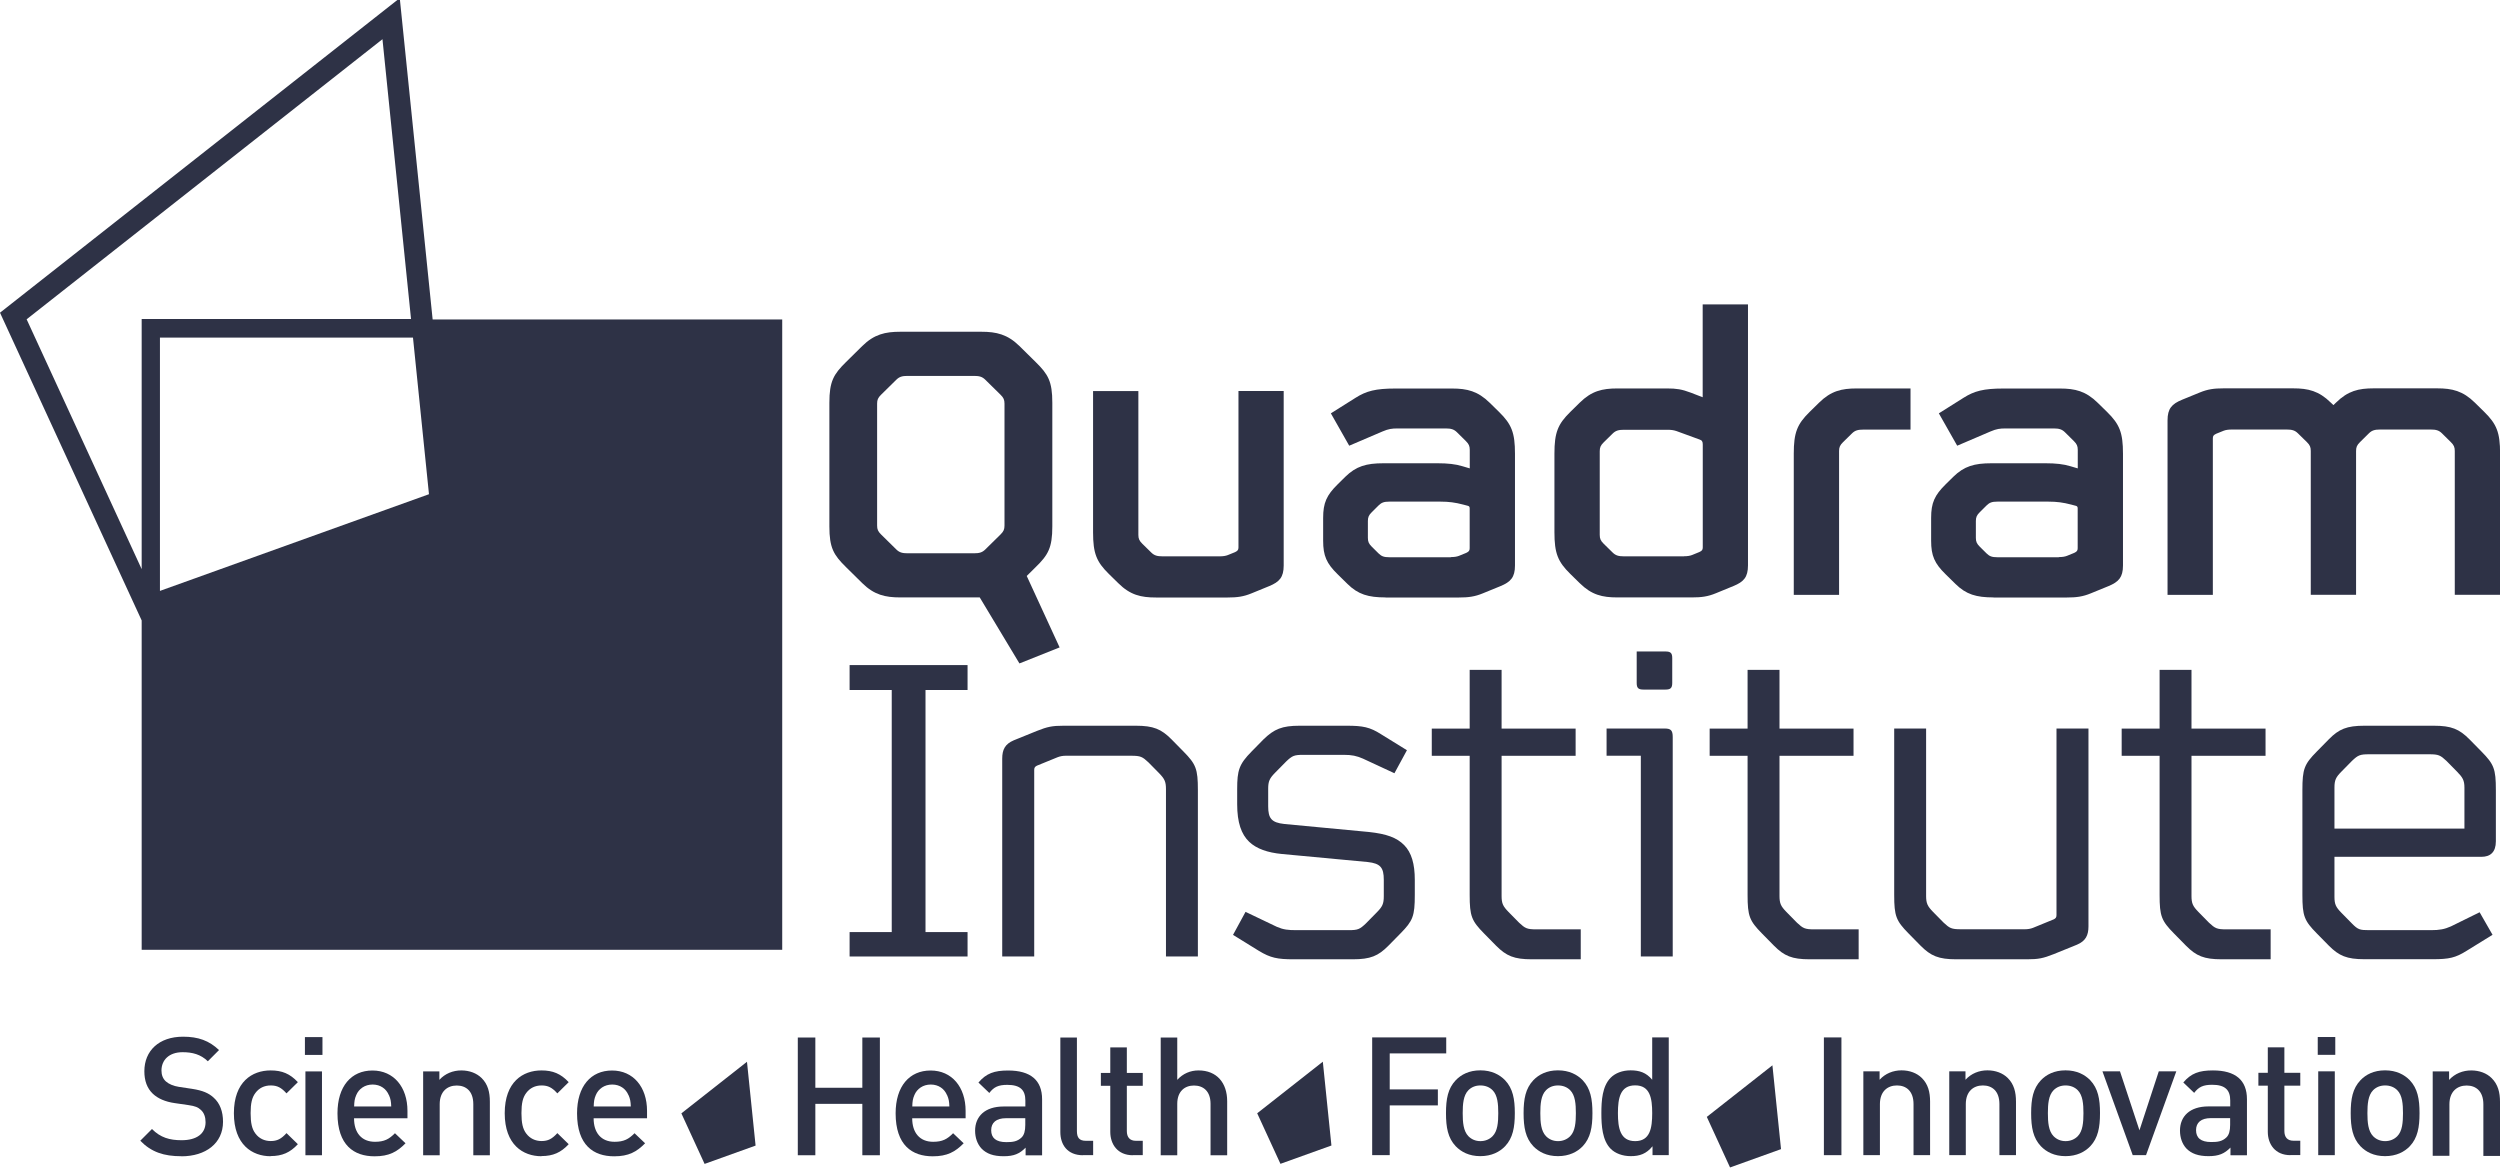
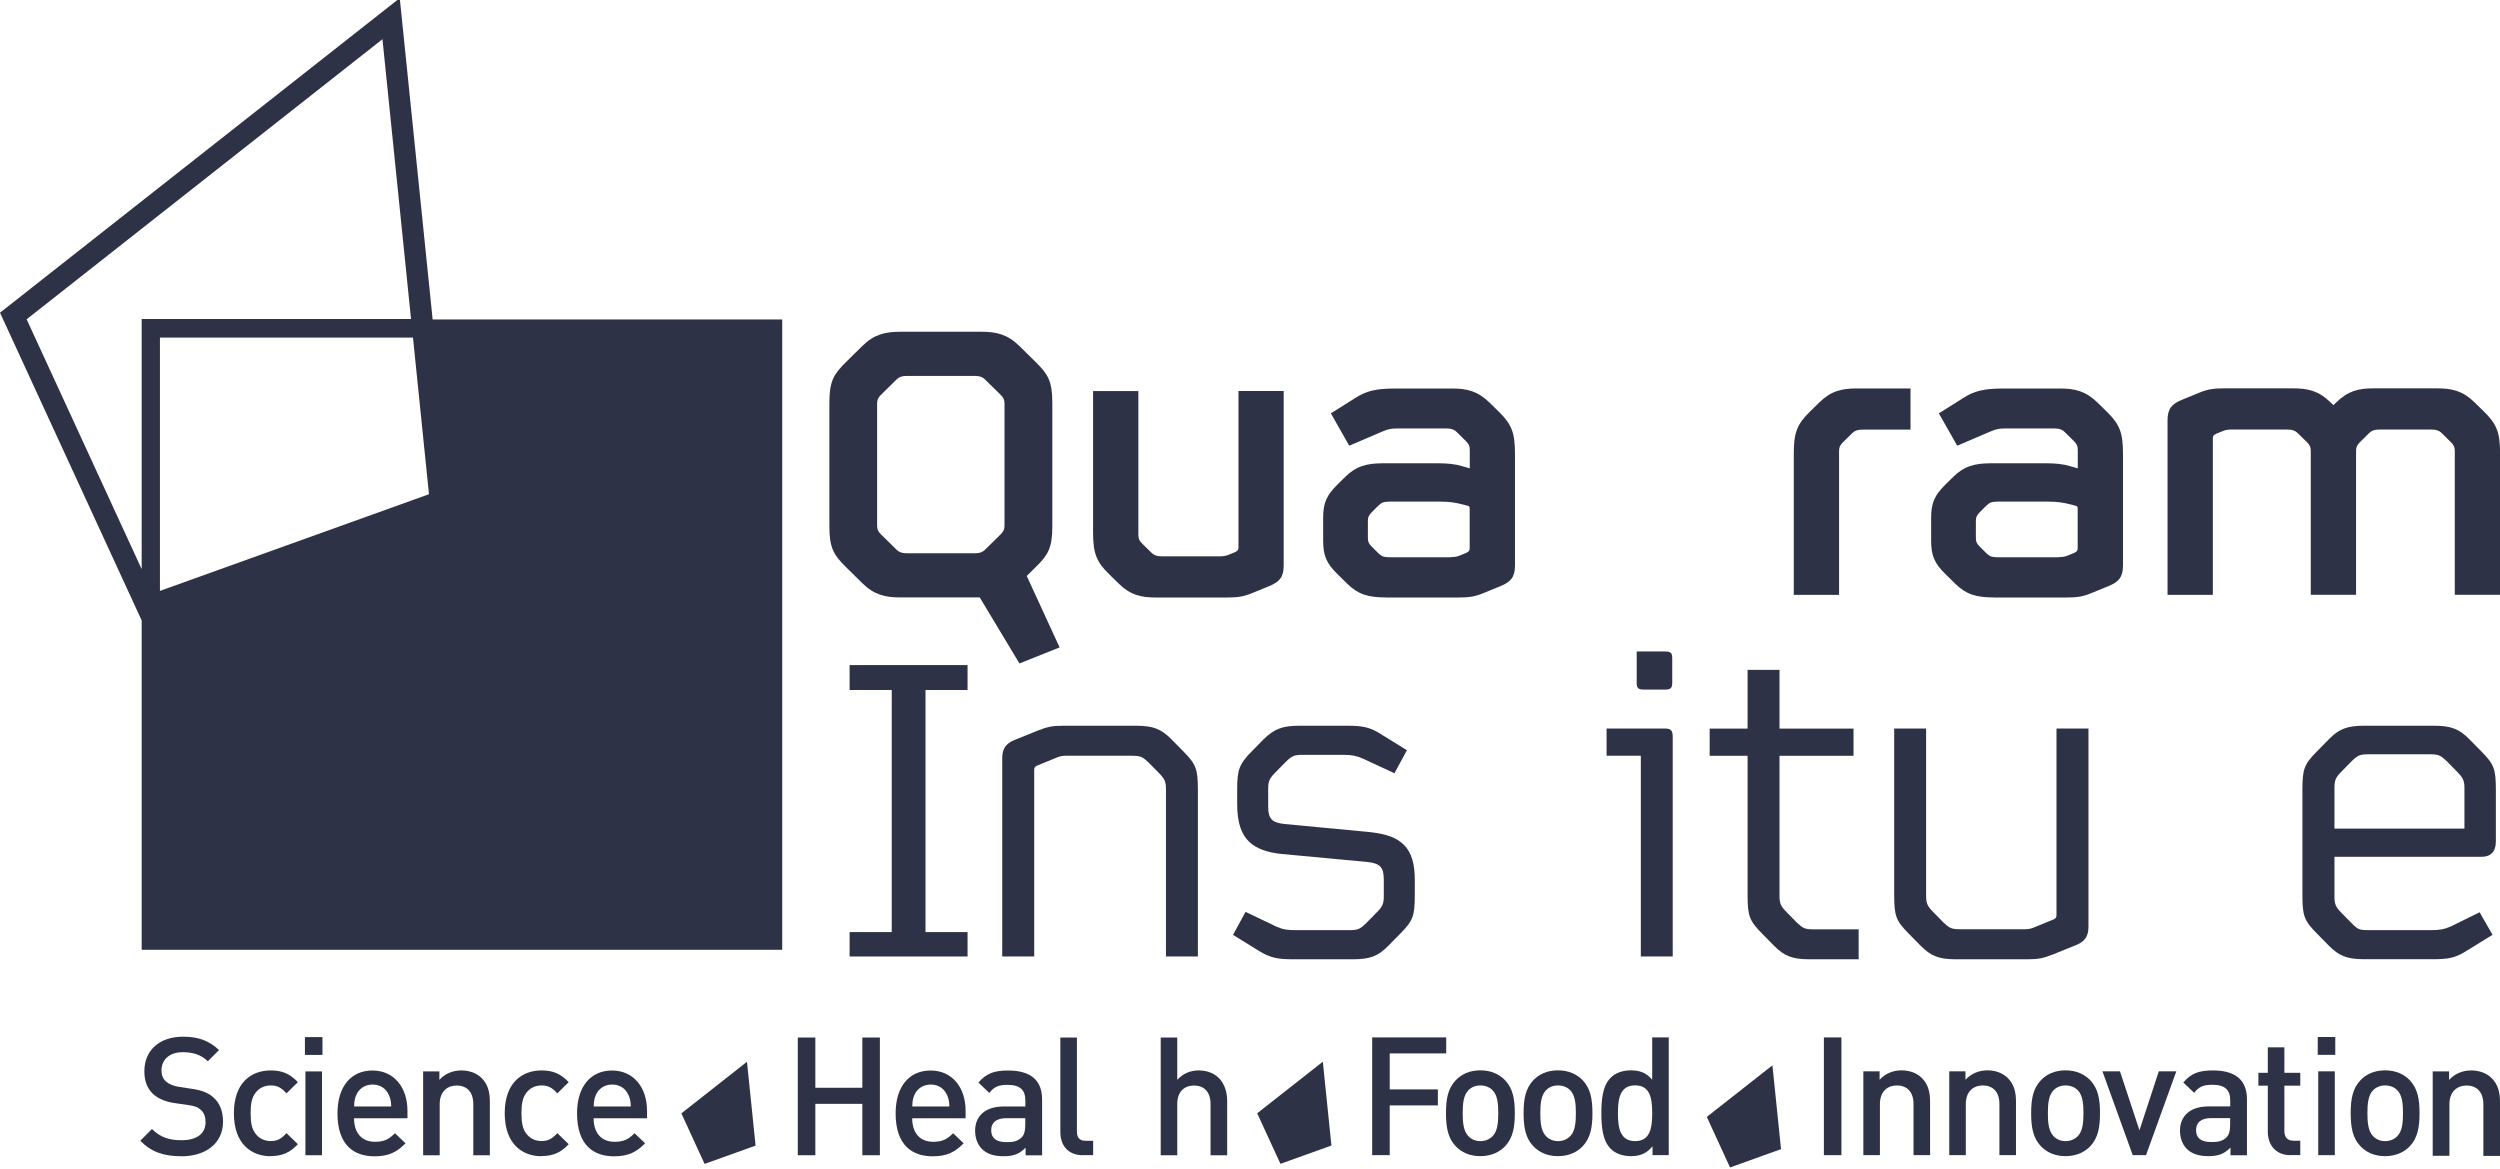
<svg xmlns="http://www.w3.org/2000/svg" width="124" height="58" viewBox="0 0 124 58" fill="none">
  <path d="M52.195 26.109C52.195 27.173 51.986 27.529 51.369 28.13L50.926 28.568L52.557 32.112L50.564 32.906L48.595 29.632H44.653C43.912 29.632 43.36 29.509 42.768 28.924L41.963 28.13C41.347 27.525 41.137 27.173 41.137 26.109V19.979C41.137 18.915 41.347 18.563 41.963 17.957L42.768 17.163C43.36 16.578 43.912 16.455 44.653 16.455H48.679C49.42 16.455 49.972 16.582 50.564 17.163L51.369 17.957C51.986 18.563 52.195 18.915 52.195 19.979V26.109ZM43.505 26.068C43.505 26.256 43.549 26.358 43.698 26.506L44.459 27.255C44.608 27.402 44.757 27.443 45.011 27.443H48.317C48.571 27.443 48.72 27.402 48.869 27.255L49.63 26.506C49.779 26.358 49.823 26.256 49.823 26.068V20.02C49.823 19.831 49.779 19.729 49.63 19.582L48.869 18.833C48.72 18.685 48.571 18.645 48.317 18.645H45.011C44.757 18.645 44.608 18.685 44.459 18.833L43.698 19.582C43.549 19.729 43.505 19.831 43.505 20.02V26.068Z" fill="#2E3246" />
  <path d="M61.424 19.393H63.671V28.049C63.671 28.634 63.458 28.863 62.95 29.072L62.081 29.428C61.678 29.595 61.36 29.636 60.893 29.636H57.333C56.592 29.636 56.06 29.514 55.469 28.928L55.002 28.47C54.385 27.864 54.216 27.447 54.216 26.404V19.398H56.463V26.53C56.463 26.719 56.508 26.821 56.657 26.968L57.103 27.406C57.252 27.553 57.401 27.594 57.655 27.594H60.494C60.663 27.594 60.792 27.574 60.897 27.533L61.259 27.386C61.384 27.324 61.428 27.279 61.428 27.156V19.401L61.424 19.393Z" fill="#2E3246" />
  <path d="M68.721 29.632C67.871 29.632 67.364 29.485 66.836 28.965L66.349 28.486C65.797 27.946 65.628 27.57 65.628 26.817V25.691C65.628 24.942 65.797 24.566 66.349 24.022L66.731 23.645C67.263 23.125 67.77 22.978 68.616 22.978H71.31C71.797 22.978 72.2 23.019 72.538 23.125L72.9 23.232V22.315C72.9 22.127 72.856 22.025 72.707 21.877L72.264 21.439C72.115 21.292 71.966 21.251 71.713 21.251H69.317C69.043 21.251 68.874 21.272 68.576 21.399L66.921 22.107L66.011 20.502L67.239 19.729C67.77 19.393 68.233 19.271 69.208 19.271H72.027C72.768 19.271 73.299 19.398 73.891 19.979L74.358 20.437C74.974 21.043 75.143 21.46 75.143 22.503V28.049C75.143 28.634 74.93 28.863 74.423 29.072L73.553 29.428C73.15 29.595 72.832 29.636 72.365 29.636H68.721V29.632ZM71.962 27.631C72.131 27.631 72.26 27.611 72.365 27.57L72.727 27.422C72.852 27.361 72.896 27.316 72.896 27.193V25.213C72.896 25.151 72.876 25.106 72.812 25.09L72.578 25.028C72.176 24.922 71.858 24.881 71.455 24.881H68.91C68.656 24.881 68.527 24.922 68.378 25.069L68.04 25.405C67.891 25.552 67.847 25.655 67.847 25.843V26.678C67.847 26.866 67.891 26.968 68.04 27.116L68.378 27.451C68.527 27.598 68.656 27.639 68.91 27.639H71.962V27.631Z" fill="#2E3246" />
-   <path d="M80.217 29.632C79.476 29.632 78.945 29.509 78.353 28.924L77.886 28.466C77.269 27.86 77.1 27.443 77.1 26.399V22.499C77.1 21.456 77.269 21.038 77.886 20.433L78.353 19.974C78.945 19.389 79.476 19.267 80.217 19.267H82.698C83.144 19.267 83.418 19.307 83.861 19.475L84.453 19.704V15.097H86.7V28.044C86.7 28.63 86.487 28.859 85.979 29.067L85.11 29.424C84.707 29.591 84.389 29.632 83.922 29.632H80.213H80.217ZM83.523 27.59C83.692 27.59 83.821 27.57 83.926 27.529L84.288 27.381C84.417 27.32 84.457 27.275 84.457 27.152V22.045C84.457 21.898 84.417 21.837 84.288 21.796L83.144 21.378C83.016 21.337 82.891 21.317 82.722 21.317H80.539C80.285 21.317 80.136 21.358 79.987 21.505L79.541 21.943C79.392 22.09 79.347 22.192 79.347 22.381V26.53C79.347 26.719 79.392 26.821 79.541 26.968L79.987 27.406C80.136 27.553 80.285 27.594 80.539 27.594H83.527L83.523 27.59Z" fill="#2E3246" />
  <path d="M94.762 19.267V21.309H92.41C92.156 21.309 92.007 21.349 91.858 21.497L91.411 21.935C91.263 22.082 91.218 22.184 91.218 22.372V29.505H88.971V22.499C88.971 21.456 89.14 21.038 89.756 20.433L90.224 19.974C90.816 19.389 91.347 19.267 92.088 19.267H94.762Z" fill="#2E3246" />
  <path d="M98.877 29.632C98.027 29.632 97.52 29.485 96.993 28.965L96.505 28.486C95.954 27.946 95.784 27.57 95.784 26.817V25.691C95.784 24.942 95.954 24.566 96.505 24.022L96.888 23.645C97.419 23.125 97.927 22.978 98.772 22.978H101.466C101.954 22.978 102.356 23.019 102.694 23.125L103.057 23.232V22.315C103.057 22.127 103.013 22.025 102.864 21.877L102.421 21.439C102.272 21.292 102.123 21.251 101.869 21.251H99.473C99.199 21.251 99.03 21.272 98.732 21.399L97.077 22.107L96.167 20.502L97.395 19.729C97.927 19.393 98.39 19.271 99.364 19.271H102.183C102.924 19.271 103.455 19.398 104.047 19.979L104.515 20.437C105.131 21.043 105.3 21.46 105.3 22.503V28.049C105.3 28.634 105.086 28.863 104.579 29.072L103.709 29.428C103.306 29.595 102.988 29.636 102.521 29.636H98.877V29.632ZM102.119 27.631C102.288 27.631 102.417 27.611 102.521 27.57L102.884 27.422C103.009 27.361 103.053 27.316 103.053 27.193V25.213C103.053 25.151 103.033 25.106 102.968 25.09L102.735 25.028C102.332 24.922 102.014 24.881 101.611 24.881H99.066C98.813 24.881 98.684 24.922 98.535 25.069L98.197 25.405C98.048 25.552 98.003 25.655 98.003 25.843V26.678C98.003 26.866 98.048 26.968 98.197 27.116L98.535 27.451C98.684 27.598 98.813 27.639 99.066 27.639H102.119V27.631Z" fill="#2E3246" />
  <path d="M109.757 29.505H107.51V20.85C107.51 20.265 107.724 20.036 108.231 19.827L109.101 19.471C109.504 19.303 109.822 19.262 110.289 19.262H113.744C114.485 19.262 115.016 19.389 115.608 19.97L115.737 20.093L115.866 19.97C116.458 19.385 116.989 19.262 117.73 19.262H120.887C121.628 19.262 122.16 19.389 122.752 19.97L123.219 20.429C123.835 21.034 124.004 21.452 124.004 22.495V29.501H121.757V22.369C121.757 22.18 121.713 22.078 121.564 21.931L121.121 21.493C120.972 21.345 120.823 21.305 120.569 21.305H118.048C117.795 21.305 117.646 21.345 117.497 21.493L117.054 21.931C116.905 22.078 116.861 22.18 116.861 22.369V29.501H114.614V22.369C114.614 22.18 114.573 22.078 114.424 21.931L113.977 21.493C113.828 21.345 113.679 21.305 113.426 21.305H110.692C110.522 21.305 110.394 21.325 110.289 21.366L109.926 21.513C109.798 21.575 109.757 21.616 109.757 21.742V29.505Z" fill="#2E3246" />
  <path d="M42.14 32.988H47.991V34.224H45.905V46.231H47.991V47.442H42.14V46.231H44.23V34.224H42.14V32.988Z" fill="#2E3246" />
  <path d="M49.71 47.442V37.629C49.71 37.187 49.847 36.904 50.282 36.72L51.43 36.254C51.957 36.045 52.187 35.996 52.759 35.996H56.338C57.208 35.996 57.599 36.16 58.106 36.671L58.702 37.277C59.322 37.907 59.415 38.14 59.415 39.188V47.442H57.832V39.143C57.832 38.77 57.764 38.631 57.49 38.349L56.962 37.813C56.665 37.535 56.572 37.485 56.113 37.485H52.855C52.718 37.485 52.581 37.51 52.465 37.555L51.434 37.976C51.341 38.022 51.297 38.071 51.297 38.185V47.442H49.71Z" fill="#2E3246" />
  <path d="M63.587 42.359C62.874 42.29 62.326 42.102 61.96 41.754C61.569 41.381 61.364 40.796 61.364 39.888V39.143C61.364 38.21 61.456 37.907 62.077 37.277L62.672 36.671C63.2 36.16 63.591 35.996 64.46 35.996H66.8C67.601 35.996 67.948 36.065 68.499 36.417L69.784 37.211L69.164 38.353L67.605 37.629C67.283 37.489 67.054 37.44 66.643 37.44H64.646C64.186 37.44 64.094 37.485 63.796 37.768L63.244 38.328C62.971 38.607 62.902 38.75 62.902 39.122V39.986C62.902 40.591 63.063 40.8 63.703 40.87L67.903 41.267C68.773 41.361 69.28 41.545 69.647 41.917C70.013 42.29 70.174 42.85 70.174 43.644V44.389C70.174 45.437 70.082 45.67 69.462 46.3L68.866 46.906C68.362 47.417 67.972 47.581 67.098 47.581H64.162C63.361 47.581 63.015 47.511 62.443 47.164L61.158 46.37L61.779 45.228L63.337 45.973C63.659 46.112 63.889 46.136 64.299 46.136H66.892C67.352 46.136 67.444 46.091 67.742 45.809L68.294 45.248C68.568 44.97 68.636 44.827 68.636 44.455V43.64C68.636 43.035 68.475 42.826 67.835 42.756L63.591 42.359H63.587Z" fill="#2E3246" />
-   <path d="M78.405 46.087V47.581H75.973C75.103 47.581 74.713 47.417 74.205 46.906L73.609 46.3C72.989 45.67 72.896 45.437 72.896 44.389V37.489H71.016V36.139H72.896V33.225H74.479V36.139H78.151V37.489H74.479V44.438C74.479 44.811 74.547 44.95 74.821 45.232L75.349 45.768C75.647 46.046 75.739 46.096 76.198 46.096H78.401L78.405 46.087Z" fill="#2E3246" />
  <path d="M82.967 47.442H81.385V37.485H79.686V36.135H82.577C82.875 36.135 82.967 36.229 82.967 36.556V47.442ZM81.18 32.313H82.601C82.855 32.313 82.943 32.382 82.943 32.64V33.876C82.943 34.134 82.851 34.203 82.601 34.203H81.522C81.268 34.203 81.18 34.134 81.18 33.876V32.313Z" fill="#2E3246" />
  <path d="M92.189 46.087V47.581H89.756C88.887 47.581 88.496 47.417 87.989 46.906L87.393 46.3C86.773 45.67 86.68 45.437 86.68 44.389V37.489H84.799V36.139H86.68V33.225H88.263V36.139H91.935V37.489H88.263V44.438C88.263 44.811 88.331 44.95 88.605 45.232L89.132 45.768C89.43 46.046 89.523 46.096 89.982 46.096H92.185L92.189 46.087Z" fill="#2E3246" />
  <path d="M103.588 36.135V45.948C103.588 46.39 103.451 46.673 103.017 46.857L101.869 47.323C101.341 47.532 101.112 47.581 100.54 47.581H97.029C96.159 47.581 95.768 47.417 95.261 46.906L94.665 46.3C94.045 45.67 93.952 45.437 93.952 44.389V36.135H95.535V44.434C95.535 44.806 95.603 44.946 95.877 45.228L96.405 45.764C96.703 46.042 96.795 46.091 97.254 46.091H100.443C100.58 46.091 100.717 46.067 100.834 46.022L101.865 45.6C101.958 45.555 102.002 45.506 102.002 45.392V36.135H103.588Z" fill="#2E3246" />
-   <path d="M112.624 46.087V47.581H110.192C109.322 47.581 108.932 47.417 108.425 46.906L107.829 46.3C107.208 45.67 107.116 45.437 107.116 44.389V37.489H105.235V36.139H107.116V33.225H108.698V36.139H112.371V37.489H108.698V44.438C108.698 44.811 108.767 44.95 109.041 45.232L109.568 45.768C109.866 46.046 109.959 46.096 110.418 46.096H112.62L112.624 46.087Z" fill="#2E3246" />
  <path d="M115.789 42.498V44.479C115.789 44.852 115.858 44.991 116.132 45.273L116.659 45.809C116.957 46.112 117.05 46.136 117.509 46.136H120.581C120.996 46.136 121.246 46.091 121.568 45.948L122.989 45.248L123.63 46.366L122.345 47.16C121.793 47.507 121.475 47.577 120.67 47.577H117.275C116.406 47.577 116.015 47.413 115.508 46.902L114.912 46.296C114.291 45.666 114.199 45.433 114.199 44.385V39.188C114.199 38.14 114.291 37.907 114.912 37.277L115.508 36.671C116.011 36.16 116.402 35.996 117.275 35.996H120.718C121.588 35.996 121.979 36.16 122.486 36.671L123.082 37.277C123.702 37.907 123.795 38.14 123.795 39.188V41.729C123.795 42.265 123.521 42.498 123.082 42.498H115.785H115.789ZM115.789 41.099H122.236V39.069C122.236 38.697 122.144 38.557 121.87 38.275L121.342 37.739C121.044 37.461 120.952 37.412 120.493 37.412H117.509C117.05 37.412 116.957 37.457 116.659 37.739L116.132 38.275C115.858 38.553 115.789 38.693 115.789 39.069V41.099Z" fill="#2E3246" />
  <path d="M8.992 57.349C8.13 57.349 7.506 57.145 6.958 56.58L7.538 55.999C7.957 56.425 8.416 56.555 9.008 56.555C9.757 56.555 10.196 56.228 10.196 55.663C10.196 55.41 10.123 55.197 9.97 55.058C9.825 54.919 9.68 54.861 9.342 54.812L8.666 54.714C8.198 54.648 7.828 54.485 7.578 54.247C7.296 53.977 7.16 53.609 7.16 53.134C7.16 52.119 7.884 51.42 9.08 51.42C9.837 51.42 10.373 51.616 10.864 52.083L10.309 52.639C9.954 52.295 9.543 52.189 9.056 52.189C8.38 52.189 8.009 52.582 8.009 53.097C8.009 53.31 8.074 53.498 8.227 53.638C8.372 53.769 8.605 53.867 8.871 53.908L9.523 54.006C10.055 54.088 10.353 54.219 10.594 54.44C10.909 54.718 11.062 55.135 11.062 55.639C11.062 56.711 10.2 57.353 8.996 57.353L8.992 57.349Z" fill="#2E3246" />
  <path d="M13.425 57.349C12.507 57.349 11.601 56.776 11.601 55.217C11.601 53.658 12.503 53.093 13.425 53.093C13.989 53.093 14.384 53.257 14.774 53.675L14.21 54.231C13.953 53.945 13.751 53.838 13.429 53.838C13.107 53.838 12.849 53.969 12.672 54.206C12.495 54.436 12.431 54.73 12.431 55.213C12.431 55.696 12.495 55.999 12.672 56.228C12.849 56.465 13.115 56.596 13.429 56.596C13.743 56.596 13.953 56.49 14.21 56.203L14.774 56.752C14.388 57.169 13.993 57.341 13.425 57.341V57.349Z" fill="#2E3246" />
  <path d="M15.124 52.324V51.44H15.994V52.324H15.124ZM15.149 57.3V53.142H15.97V57.3H15.149Z" fill="#2E3246" />
  <path d="M17.561 55.467C17.561 56.179 17.931 56.633 18.6 56.633C19.059 56.633 19.3 56.502 19.59 56.208L20.114 56.707C19.695 57.132 19.3 57.353 18.579 57.353C17.557 57.353 16.739 56.805 16.739 55.221C16.739 53.875 17.424 53.097 18.475 53.097C19.526 53.097 20.21 53.916 20.21 55.099V55.467H17.557H17.561ZM19.288 54.317C19.159 54.006 18.869 53.793 18.483 53.793C18.096 53.793 17.798 54.006 17.669 54.317C17.589 54.505 17.573 54.628 17.565 54.882H19.405C19.397 54.628 19.373 54.505 19.292 54.317H19.288Z" fill="#2E3246" />
  <path d="M23.476 57.3V54.767C23.476 54.12 23.114 53.842 22.654 53.842C22.195 53.842 21.809 54.129 21.809 54.767V57.3H20.988V53.142H21.793V53.56C22.075 53.249 22.469 53.093 22.88 53.093C23.291 53.093 23.645 53.233 23.887 53.47C24.201 53.781 24.297 54.174 24.297 54.644V57.3H23.476Z" fill="#2E3246" />
  <path d="M26.858 57.349C25.94 57.349 25.034 56.776 25.034 55.217C25.034 53.658 25.936 53.093 26.858 53.093C27.422 53.093 27.817 53.257 28.207 53.675L27.644 54.231C27.386 53.945 27.185 53.838 26.863 53.838C26.54 53.838 26.283 53.969 26.105 54.206C25.928 54.436 25.864 54.73 25.864 55.213C25.864 55.696 25.928 55.999 26.105 56.228C26.283 56.465 26.548 56.596 26.863 56.596C27.177 56.596 27.386 56.49 27.644 56.203L28.207 56.752C27.821 57.169 27.426 57.341 26.858 57.341V57.349Z" fill="#2E3246" />
  <path d="M29.444 55.467C29.444 56.179 29.814 56.633 30.483 56.633C30.942 56.633 31.183 56.502 31.473 56.208L31.997 56.707C31.578 57.132 31.183 57.353 30.462 57.353C29.44 57.353 28.622 56.805 28.622 55.221C28.622 53.875 29.307 53.097 30.358 53.097C31.409 53.097 32.093 53.916 32.093 55.099V55.467H29.44H29.444ZM31.171 54.317C31.042 54.006 30.752 53.793 30.366 53.793C29.979 53.793 29.681 54.006 29.552 54.317C29.472 54.505 29.456 54.628 29.448 54.882H31.288C31.28 54.628 31.256 54.505 31.175 54.317H31.171Z" fill="#2E3246" />
  <path d="M42.772 57.3V54.751H40.441V57.3H39.571V51.461H40.441V53.953H42.772V51.461H43.642V57.3H42.772Z" fill="#2E3246" />
  <path d="M45.245 55.467C45.245 56.179 45.615 56.633 46.284 56.633C46.743 56.633 46.984 56.502 47.274 56.208L47.798 56.707C47.379 57.132 46.984 57.353 46.263 57.353C45.241 57.353 44.423 56.805 44.423 55.221C44.423 53.875 45.108 53.097 46.159 53.097C47.21 53.097 47.894 53.916 47.894 55.099V55.467H45.241H45.245ZM46.972 54.317C46.843 54.006 46.553 53.793 46.167 53.793C45.78 53.793 45.482 54.006 45.353 54.317C45.273 54.505 45.257 54.628 45.249 54.882H47.089C47.081 54.628 47.057 54.505 46.976 54.317H46.972Z" fill="#2E3246" />
  <path d="M50.87 57.3V56.924C50.572 57.227 50.29 57.349 49.783 57.349C49.275 57.349 48.937 57.227 48.688 56.973C48.478 56.752 48.365 56.433 48.365 56.081C48.365 55.385 48.841 54.882 49.779 54.882H50.858V54.587C50.858 54.063 50.6 53.809 49.964 53.809C49.513 53.809 49.296 53.916 49.07 54.211L48.531 53.695C48.917 53.237 49.32 53.097 50 53.097C51.12 53.097 51.688 53.58 51.688 54.526V57.304H50.882L50.87 57.3ZM50.854 55.463H49.896C49.412 55.463 49.163 55.684 49.163 56.06C49.163 56.437 49.396 56.65 49.912 56.65C50.226 56.65 50.459 56.625 50.677 56.412C50.798 56.289 50.854 56.093 50.854 55.798V55.463Z" fill="#2E3246" />
  <path d="M53.717 57.3C52.936 57.3 52.593 56.768 52.593 56.15V51.461H53.415V56.101C53.415 56.42 53.528 56.584 53.858 56.584H54.22V57.296H53.713L53.717 57.3Z" fill="#2E3246" />
-   <path d="M56.189 57.3C55.424 57.3 55.07 56.744 55.07 56.142V53.855H54.603V53.216H55.07V51.952H55.891V53.216H56.681V53.855H55.891V56.101C55.891 56.404 56.036 56.584 56.342 56.584H56.681V57.296H56.189V57.3Z" fill="#2E3246" />
  <path d="M60.043 57.3V54.751C60.043 54.12 59.681 53.842 59.221 53.842C58.763 53.842 58.392 54.129 58.392 54.751V57.3H57.571V51.461H58.392V53.56C58.674 53.249 59.044 53.093 59.447 53.093C60.357 53.093 60.868 53.715 60.868 54.62V57.3H60.043Z" fill="#2E3246" />
  <path d="M68.93 52.254V54.035H71.318V54.828H68.93V57.296H68.06V51.456H71.733V52.25H68.934L68.93 52.254Z" fill="#2E3246" />
  <path d="M74.652 56.854C74.386 57.132 73.984 57.345 73.424 57.345C72.864 57.345 72.474 57.132 72.204 56.854C71.817 56.445 71.721 55.921 71.721 55.213C71.721 54.505 71.817 53.99 72.204 53.58C72.47 53.302 72.864 53.089 73.424 53.089C73.984 53.089 74.382 53.302 74.652 53.58C75.039 53.99 75.135 54.513 75.135 55.213C75.135 55.913 75.039 56.445 74.652 56.854ZM74.032 54.075C73.879 53.92 73.67 53.838 73.428 53.838C73.186 53.838 72.985 53.92 72.832 54.075C72.582 54.329 72.55 54.763 72.55 55.213C72.55 55.663 72.582 56.097 72.832 56.355C72.985 56.51 73.186 56.6 73.428 56.6C73.67 56.6 73.879 56.51 74.032 56.355C74.282 56.101 74.314 55.667 74.314 55.213C74.314 54.759 74.282 54.329 74.032 54.075Z" fill="#2E3246" />
  <path d="M78.502 56.854C78.236 57.132 77.833 57.345 77.273 57.345C76.714 57.345 76.323 57.132 76.053 56.854C75.667 56.445 75.57 55.921 75.57 55.213C75.57 54.505 75.667 53.99 76.053 53.58C76.319 53.302 76.714 53.089 77.273 53.089C77.833 53.089 78.232 53.302 78.502 53.58C78.888 53.99 78.985 54.513 78.985 55.213C78.985 55.913 78.888 56.445 78.502 56.854ZM77.882 54.075C77.728 53.92 77.519 53.838 77.278 53.838C77.036 53.838 76.835 53.92 76.682 54.075C76.432 54.329 76.4 54.763 76.4 55.213C76.4 55.663 76.432 56.097 76.682 56.355C76.835 56.51 77.036 56.6 77.278 56.6C77.519 56.6 77.728 56.51 77.882 56.355C78.131 56.101 78.163 55.667 78.163 55.213C78.163 54.759 78.131 54.329 77.882 54.075Z" fill="#2E3246" />
  <path d="M81.965 57.296V56.854C81.659 57.231 81.328 57.345 80.885 57.345C80.475 57.345 80.112 57.206 79.887 56.977C79.476 56.559 79.428 55.847 79.428 55.213C79.428 54.579 79.476 53.875 79.887 53.458C80.112 53.228 80.467 53.089 80.877 53.089C81.312 53.089 81.651 53.196 81.949 53.556V51.456H82.77V57.296H81.965ZM81.103 53.834C80.362 53.834 80.249 54.472 80.249 55.213C80.249 55.954 80.362 56.6 81.103 56.6C81.844 56.6 81.949 55.954 81.949 55.213C81.949 54.472 81.844 53.834 81.103 53.834Z" fill="#2E3246" />
  <path d="M90.465 57.296V51.456H91.335V57.296H90.465Z" fill="#2E3246" />
  <path d="M94.911 57.296V54.763C94.911 54.116 94.548 53.838 94.089 53.838C93.63 53.838 93.244 54.125 93.244 54.763V57.296H92.422V53.138H93.228V53.556C93.509 53.245 93.904 53.089 94.315 53.089C94.725 53.089 95.08 53.228 95.321 53.466C95.635 53.777 95.732 54.17 95.732 54.64V57.296H94.911Z" fill="#2E3246" />
  <path d="M99.171 57.296V54.763C99.171 54.116 98.809 53.838 98.35 53.838C97.891 53.838 97.504 54.125 97.504 54.763V57.296H96.683V53.138H97.488V53.556C97.77 53.245 98.164 53.089 98.575 53.089C98.986 53.089 99.34 53.228 99.582 53.466C99.896 53.777 99.993 54.17 99.993 54.64V57.296H99.171Z" fill="#2E3246" />
  <path d="M103.677 56.854C103.411 57.132 103.009 57.345 102.449 57.345C101.889 57.345 101.498 57.132 101.229 56.854C100.842 56.445 100.745 55.921 100.745 55.213C100.745 54.505 100.842 53.99 101.229 53.58C101.494 53.302 101.889 53.089 102.449 53.089C103.009 53.089 103.407 53.302 103.677 53.58C104.064 53.99 104.16 54.513 104.16 55.213C104.16 55.913 104.064 56.445 103.677 56.854ZM103.057 54.075C102.904 53.92 102.694 53.838 102.453 53.838C102.211 53.838 102.01 53.92 101.857 54.075C101.607 54.329 101.575 54.763 101.575 55.213C101.575 55.663 101.607 56.097 101.857 56.355C102.01 56.51 102.211 56.6 102.453 56.6C102.694 56.6 102.904 56.51 103.057 56.355C103.306 56.101 103.339 55.667 103.339 55.213C103.339 54.759 103.306 54.329 103.057 54.075Z" fill="#2E3246" />
  <path d="M106.451 57.296H105.783L104.281 53.138H105.151L106.117 56.064L107.076 53.138H107.945L106.443 57.296H106.451Z" fill="#2E3246" />
  <path d="M110.631 57.296V56.92C110.333 57.222 110.051 57.345 109.544 57.345C109.037 57.345 108.698 57.222 108.449 56.969C108.239 56.748 108.127 56.429 108.127 56.077C108.127 55.381 108.602 54.878 109.54 54.878H110.619V54.583C110.619 54.059 110.361 53.805 109.725 53.805C109.274 53.805 109.057 53.912 108.831 54.206L108.292 53.691C108.678 53.233 109.081 53.093 109.761 53.093C110.881 53.093 111.449 53.576 111.449 54.522V57.3H110.643L110.631 57.296ZM110.615 55.459H109.657C109.173 55.459 108.924 55.68 108.924 56.056C108.924 56.433 109.157 56.645 109.673 56.645C109.987 56.645 110.22 56.621 110.438 56.408C110.559 56.285 110.615 56.089 110.615 55.794V55.459Z" fill="#2E3246" />
  <path d="M113.603 57.296C112.838 57.296 112.483 56.74 112.483 56.138V53.85H112.016V53.212H112.483V51.947H113.305V53.212H114.094V53.85H113.305V56.097C113.305 56.4 113.45 56.58 113.756 56.58H114.094V57.292H113.603V57.296Z" fill="#2E3246" />
  <path d="M114.96 52.32V51.436H115.83V52.32H114.96ZM114.984 57.296V53.138H115.806V57.296H114.984Z" fill="#2E3246" />
  <path d="M119.526 56.854C119.26 57.132 118.858 57.345 118.298 57.345C117.738 57.345 117.348 57.132 117.078 56.854C116.691 56.445 116.595 55.921 116.595 55.213C116.595 54.505 116.691 53.99 117.078 53.58C117.344 53.302 117.738 53.089 118.298 53.089C118.858 53.089 119.256 53.302 119.526 53.58C119.913 53.99 120.009 54.513 120.009 55.213C120.009 55.913 119.913 56.445 119.526 56.854ZM118.906 54.075C118.753 53.92 118.544 53.838 118.302 53.838C118.061 53.838 117.859 53.92 117.706 54.075C117.457 54.329 117.424 54.763 117.424 55.213C117.424 55.663 117.457 56.097 117.706 56.355C117.859 56.51 118.061 56.6 118.302 56.6C118.544 56.6 118.753 56.51 118.906 56.355C119.156 56.101 119.188 55.667 119.188 55.213C119.188 54.759 119.156 54.329 118.906 54.075Z" fill="#2E3246" />
  <path d="M123.175 57.329V54.775C123.175 54.125 122.808 53.842 122.345 53.842C121.882 53.842 121.491 54.133 121.491 54.775V57.329H120.662V53.142H121.475V53.564C121.761 53.249 122.16 53.093 122.571 53.093C122.981 53.093 123.344 53.233 123.585 53.474C123.903 53.789 124 54.186 124 54.657V57.333H123.171L123.175 57.329Z" fill="#2E3246" />
  <path d="M33.797 55.225L34.948 57.73L37.477 56.821L37.05 52.664L33.793 55.225H33.797Z" fill="#2E3246" />
  <path d="M62.358 55.221L63.51 57.726L66.039 56.817L65.612 52.66L62.354 55.221H62.358Z" fill="#2E3246" />
  <path d="M84.659 55.401L85.81 57.906L88.339 56.997L87.912 52.84L84.654 55.401H84.659Z" fill="#2E3246" />
  <path d="M21.459 15.845L19.828 -0.094L0 15.51L7.027 30.774V47.11H38.798V15.845H21.459ZM21.277 24.513L7.933 29.309V16.746H20.484L21.277 24.513ZM7.027 15.821V28.229L1.321 15.837L18.97 1.944L20.387 15.821H7.027Z" fill="#2E3246" />
</svg>